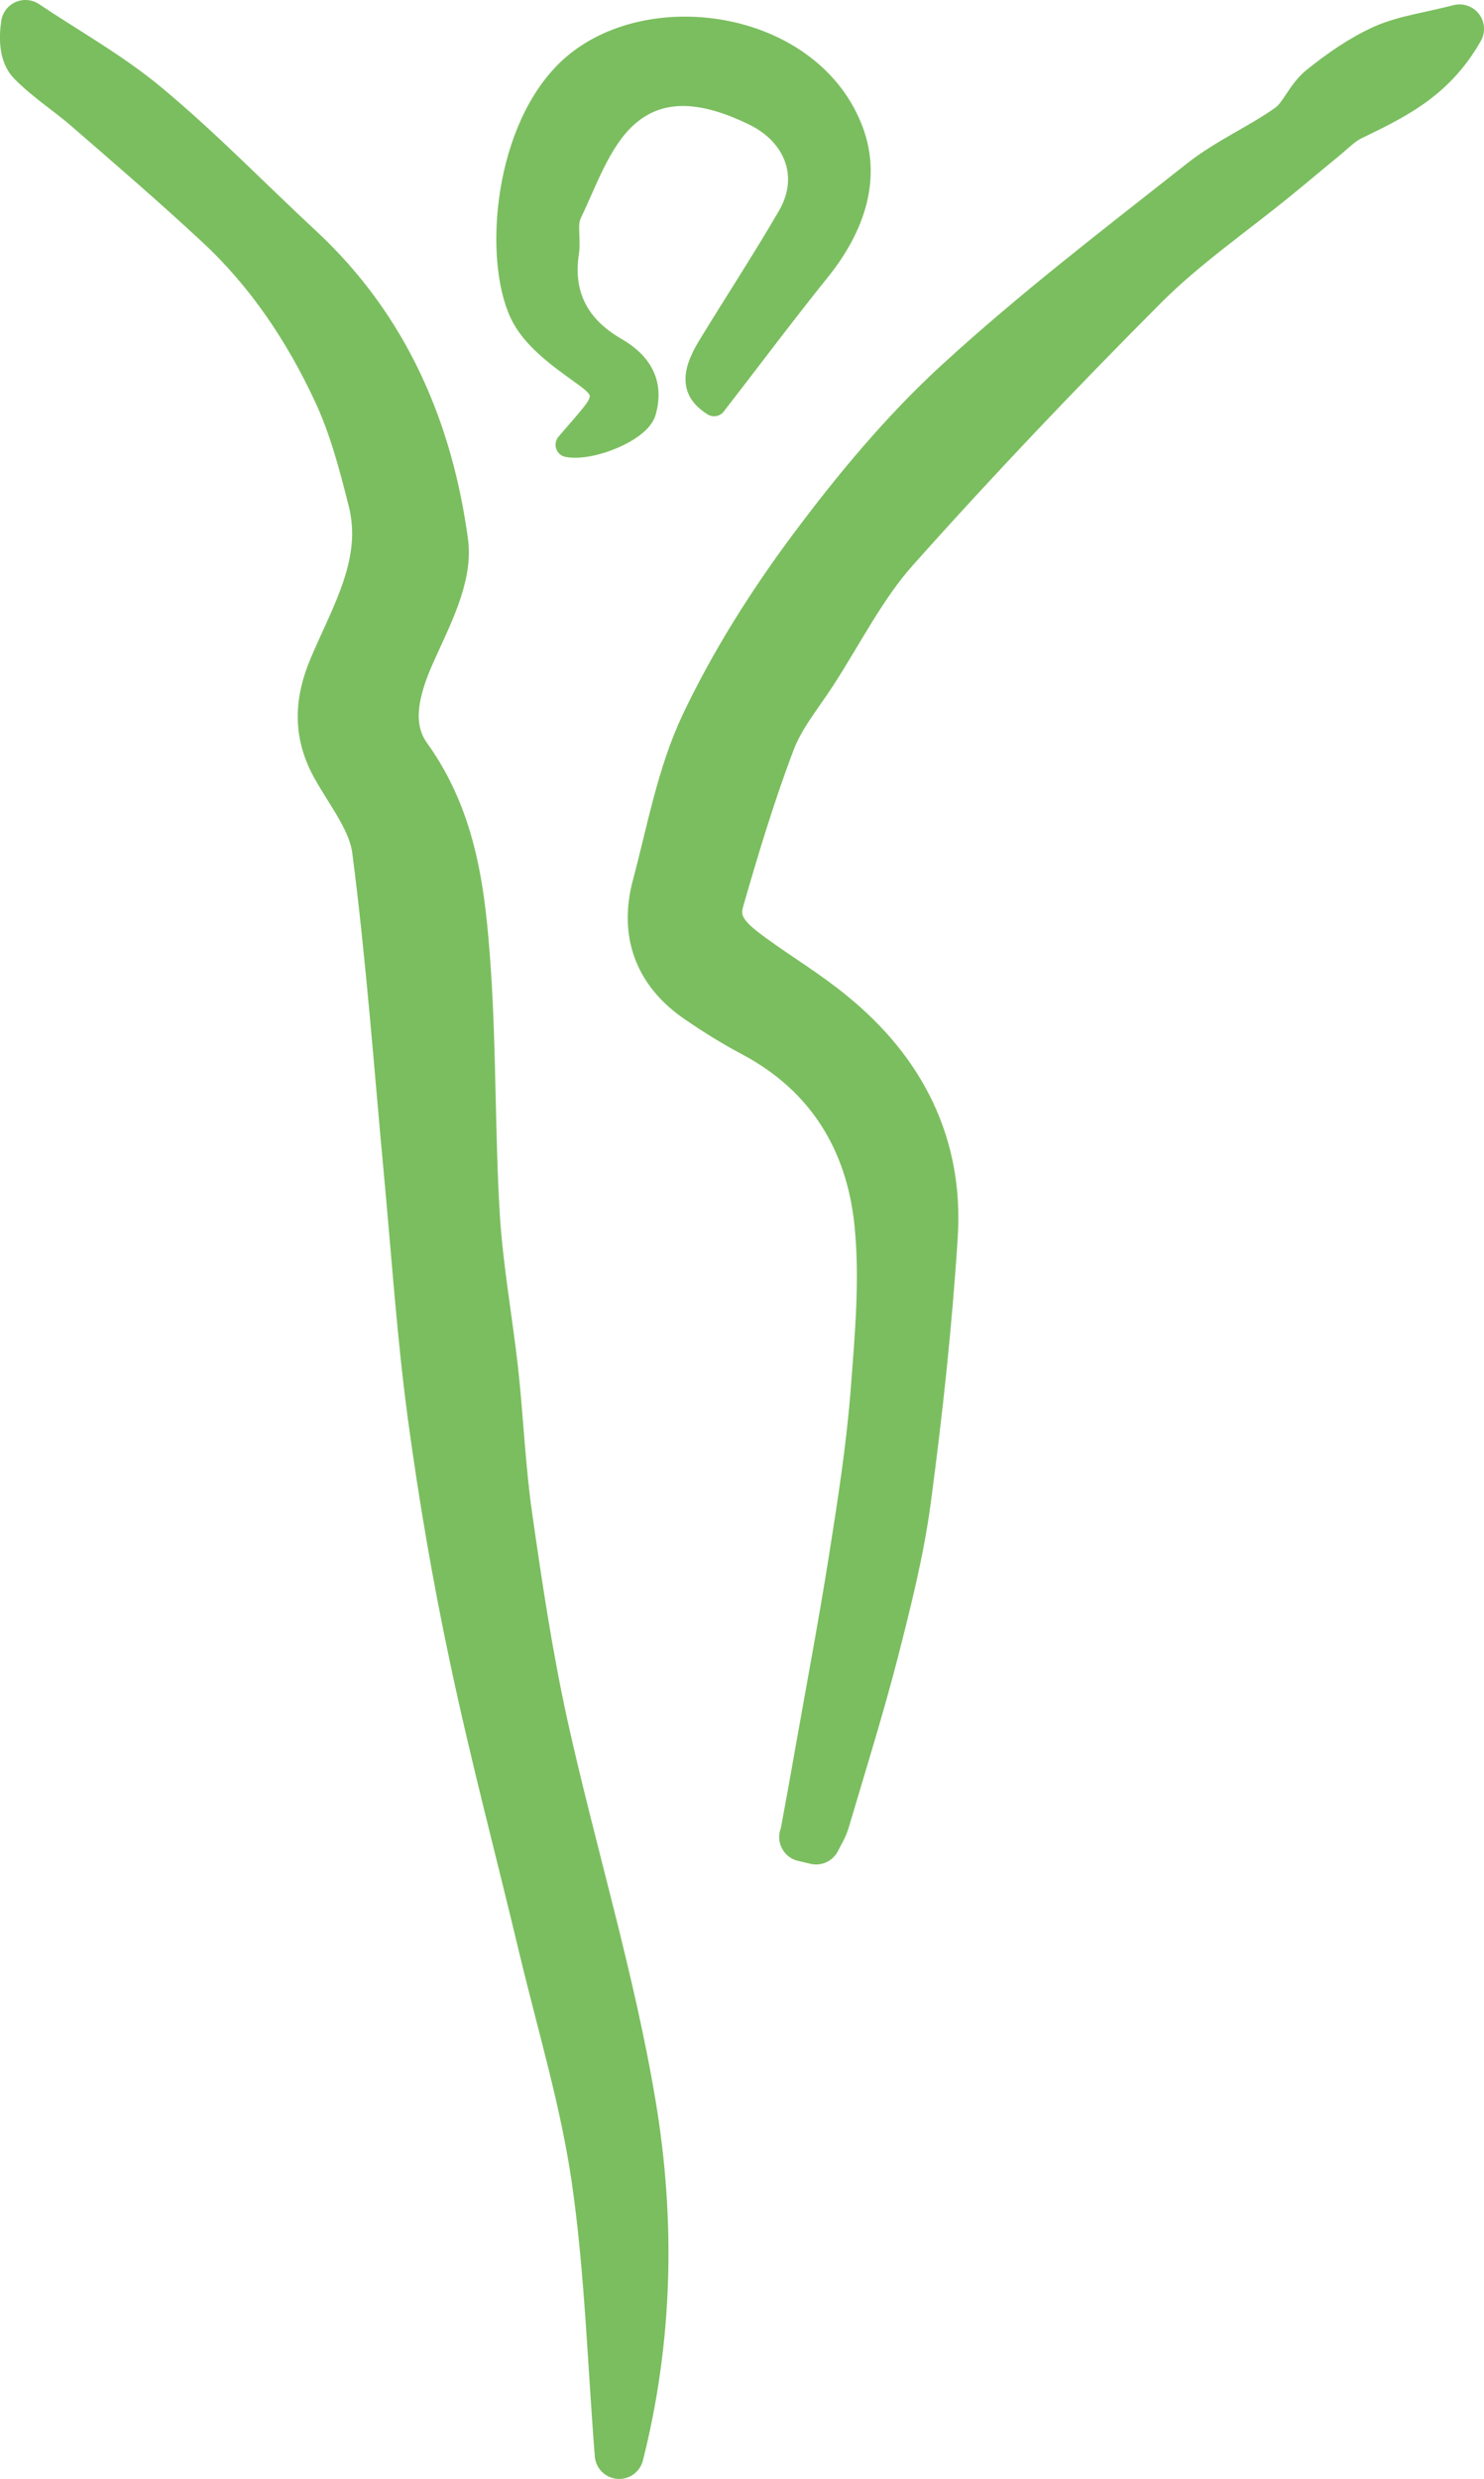
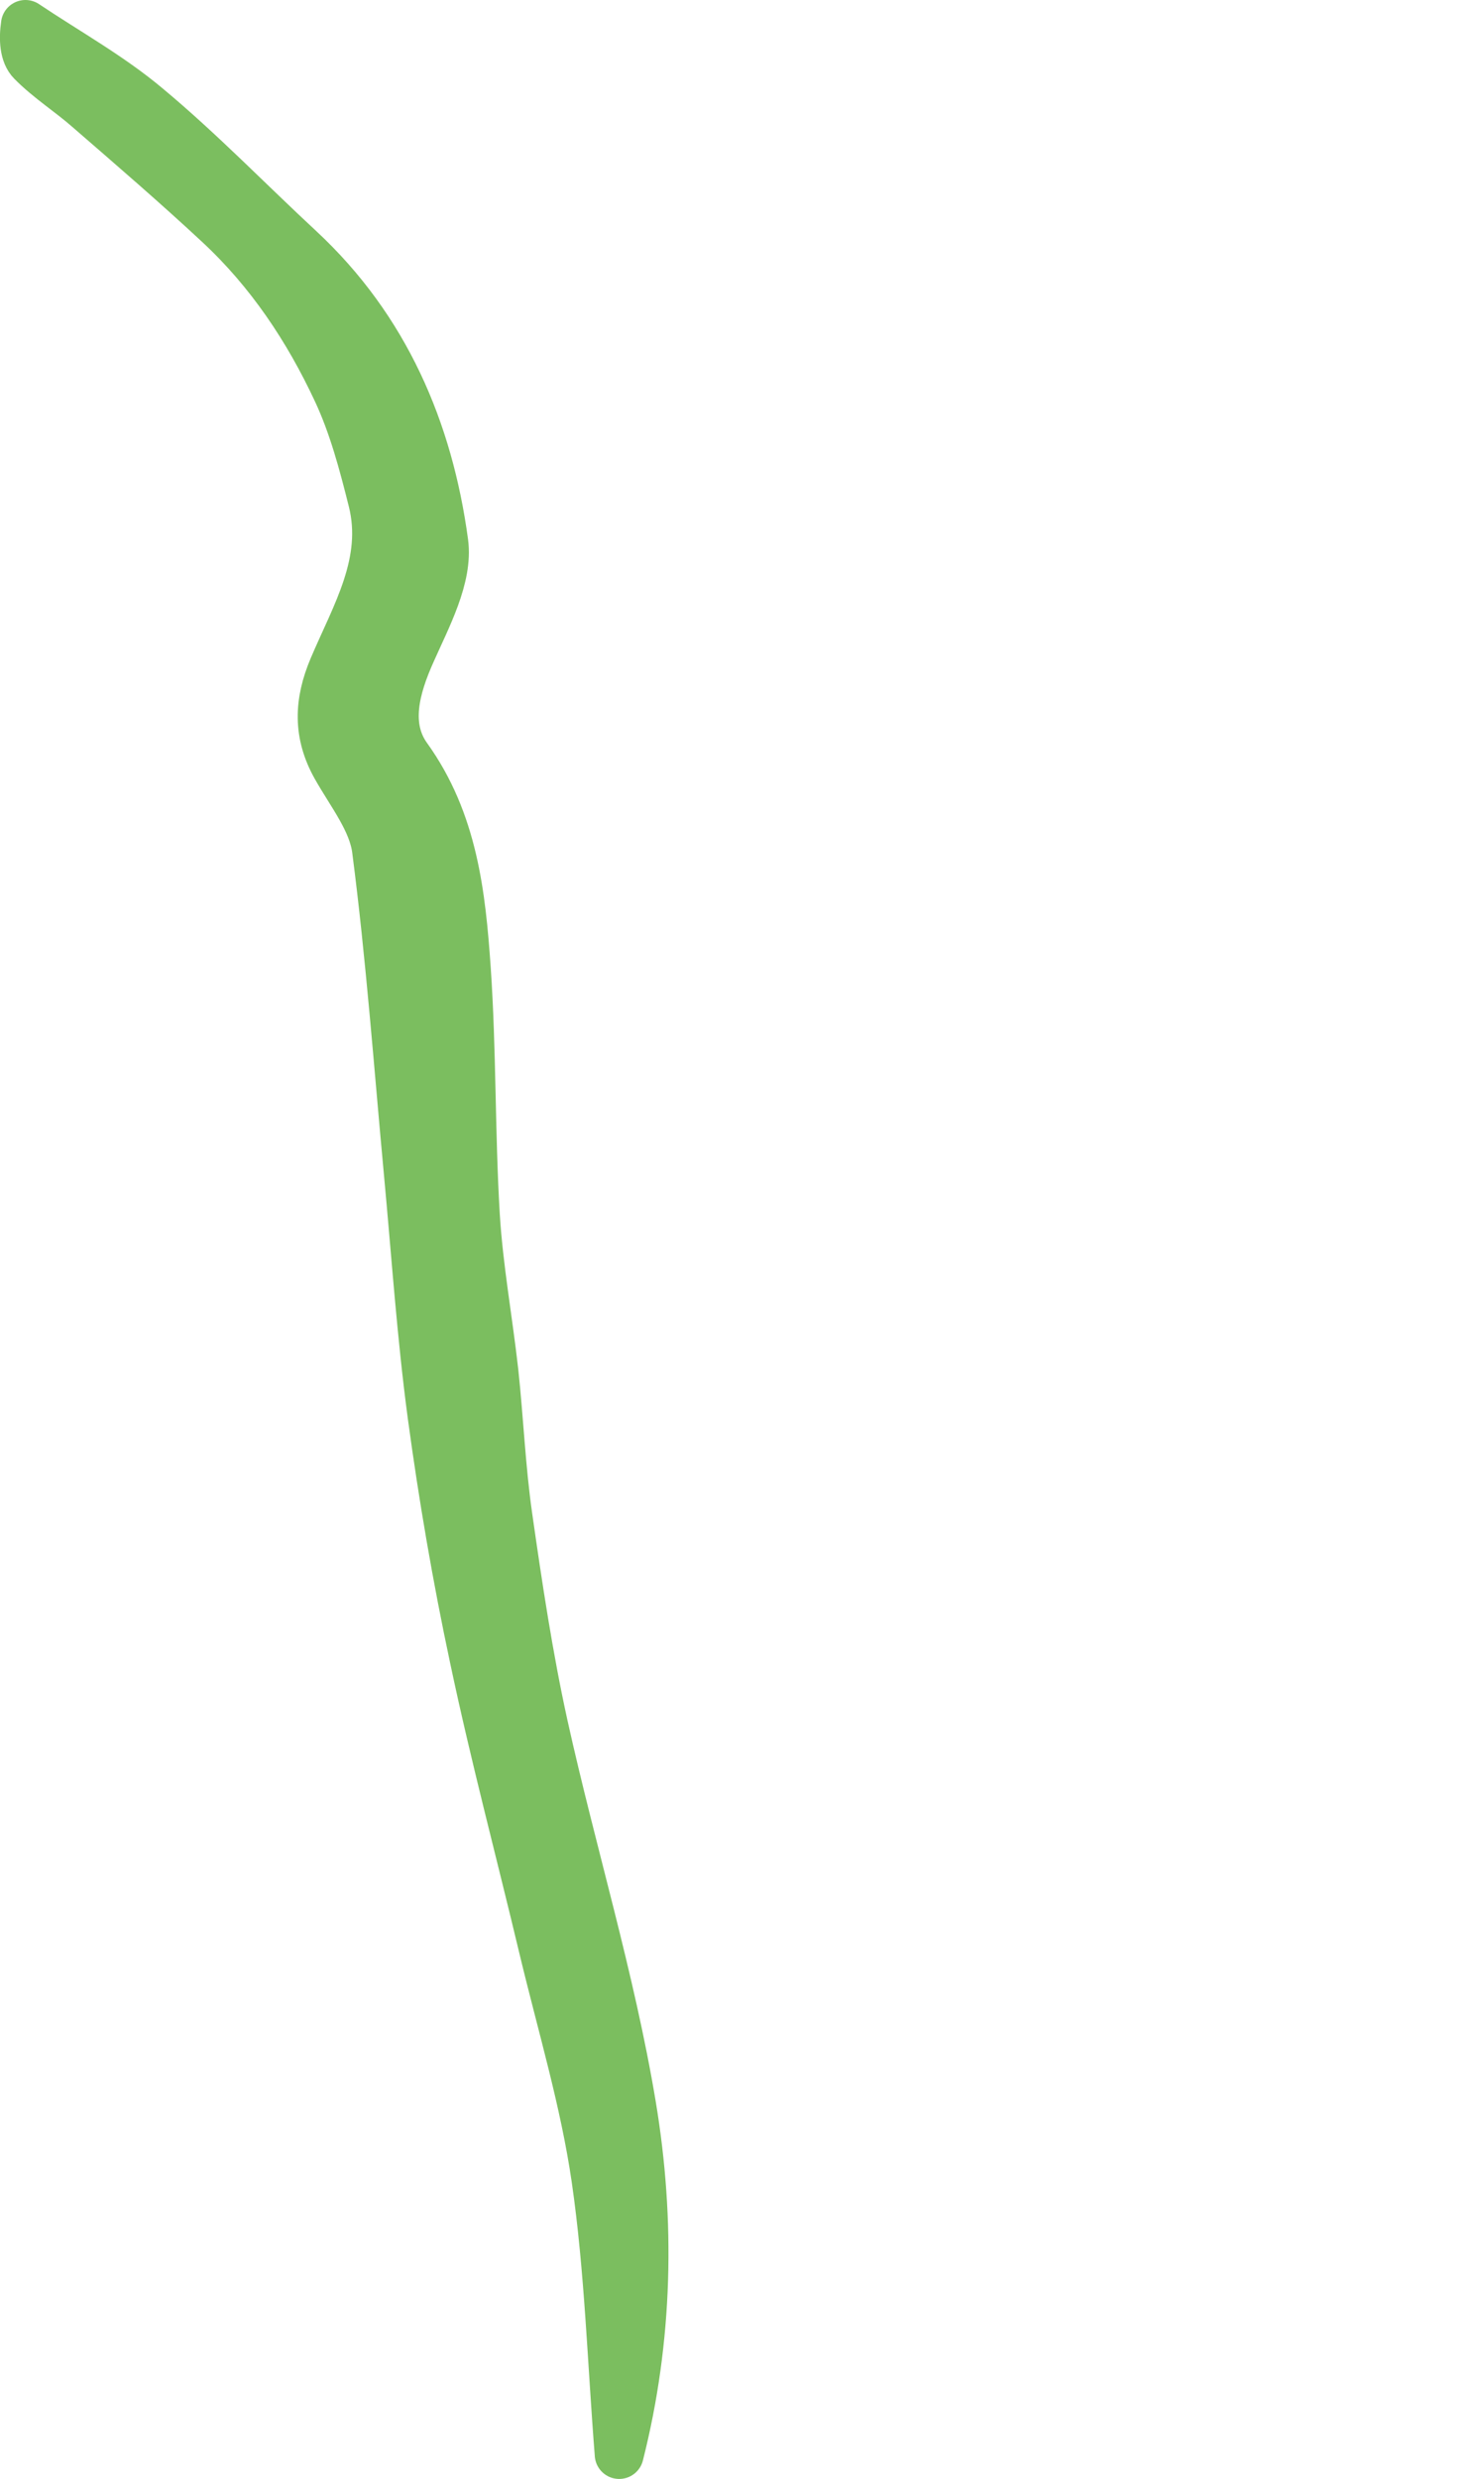
<svg xmlns="http://www.w3.org/2000/svg" id="Layer_1" data-name="Layer 1" viewBox="0 0 60.66 101.3">
  <defs>
    <style>
      .cls-1 {
        stroke-width: 2px;
      }

      .cls-1, .cls-2 {
        fill: #7bbe5f;
        stroke: #7bbe5f;
        stroke-linecap: round;
        stroke-linejoin: round;
      }
    </style>
  </defs>
  <path class="cls-1" d="M25.31,100.29c-.3-3.76-.41-7.54-.95-11.26-.46-3.17-1.4-6.28-2.15-9.41-.94-3.95-1.99-7.88-2.83-11.86-.7-3.28-1.27-6.6-1.72-9.93-.44-3.29-.66-6.6-.97-9.91-.41-4.4-.73-8.81-1.3-13.2-.15-1.18-1.03-2.28-1.65-3.38-.76-1.35-.72-2.63-.12-4.05.92-2.17,2.24-4.31,1.61-6.83-.38-1.52-.79-3.07-1.45-4.48-1.19-2.55-2.75-4.89-4.83-6.82-1.74-1.62-3.54-3.17-5.34-4.73-.75-.66-1.61-1.2-2.31-1.91-.31-.31-.35-.91-.26-1.52,1.67,1.12,3.46,2.11,4.99,3.4,2.17,1.81,4.14,3.85,6.21,5.77,3.5,3.25,5.28,7.41,5.9,12,.19,1.41-.7,3.05-1.33,4.47-.66,1.47-1.08,3.03-.17,4.3,1.89,2.63,2.21,5.63,2.42,8.65.23,3.35.17,6.72.37,10.07.13,2.14.52,4.26.76,6.4.21,1.96.29,3.94.57,5.9.41,2.87.84,5.74,1.46,8.56,1.15,5.19,2.73,10.31,3.6,15.54.78,4.69.69,9.5-.51,14.24h0Z" />
-   <path class="cls-1" d="M32.87,75.06c.21-1.14.42-2.28.62-3.43.47-2.65.97-5.3,1.39-7.95.35-2.22.7-4.45.88-6.7.18-2.34.4-4.72.16-7.03-.35-3.36-1.99-6.08-5.1-7.74-.78-.41-1.53-.88-2.26-1.38-1.63-1.11-2.24-2.68-1.72-4.62.59-2.21,1-4.53,1.97-6.58,1.2-2.53,2.73-4.95,4.4-7.19,1.79-2.4,3.74-4.75,5.94-6.77,3.17-2.91,6.6-5.53,9.97-8.19,1.11-.88,2.45-1.45,3.61-2.28.53-.38.78-1.14,1.3-1.56.78-.63,1.64-1.23,2.55-1.64.86-.38,1.84-.5,3.08-.82-1.14,2.02-2.8,2.77-4.44,3.57-.44.21-.8.59-1.18.9-.64.52-1.26,1.05-1.89,1.56-1.8,1.47-3.74,2.8-5.38,4.44-3.49,3.5-6.91,7.09-10.2,10.78-1.33,1.49-2.25,3.34-3.35,5.04-.6.92-1.33,1.8-1.71,2.81-.81,2.13-1.47,4.32-2.1,6.51-.33,1.15.55,1.79,1.34,2.37,1.07.78,2.21,1.46,3.23,2.3,2.86,2.32,4.41,5.34,4.17,9.05-.23,3.61-.62,7.22-1.1,10.81-.28,2.08-.8,4.13-1.32,6.17-.6,2.32-1.32,4.62-2,6.92-.08.27-.24.52-.37.78l-.51-.12h.02Z" />
-   <path class="cls-2" d="M23.21,18.17c.41-.49.8-.9,1.13-1.34.6-.81.1-1.15-.58-1.64-.92-.66-1.97-1.42-2.43-2.4-1.07-2.28-.64-7.55,2.02-9.98,3.11-2.83,9.6-1.94,11.38,2.39.84,2.03.13,4.05-1.26,5.79-1.45,1.8-2.84,3.66-4.28,5.52-.79-.49-.92-1.13-.18-2.34,1.08-1.77,2.22-3.51,3.26-5.3.97-1.66.28-3.41-1.45-4.24-1.84-.89-3.78-1.29-5.32.17-1.04.99-1.57,2.56-2.22,3.92-.21.44-.03,1.06-.11,1.58-.28,1.81.47,3.11,1.98,3.98,1.02.59,1.49,1.4,1.17,2.53-.21.75-2.16,1.55-3.11,1.37h0Z" />
</svg>